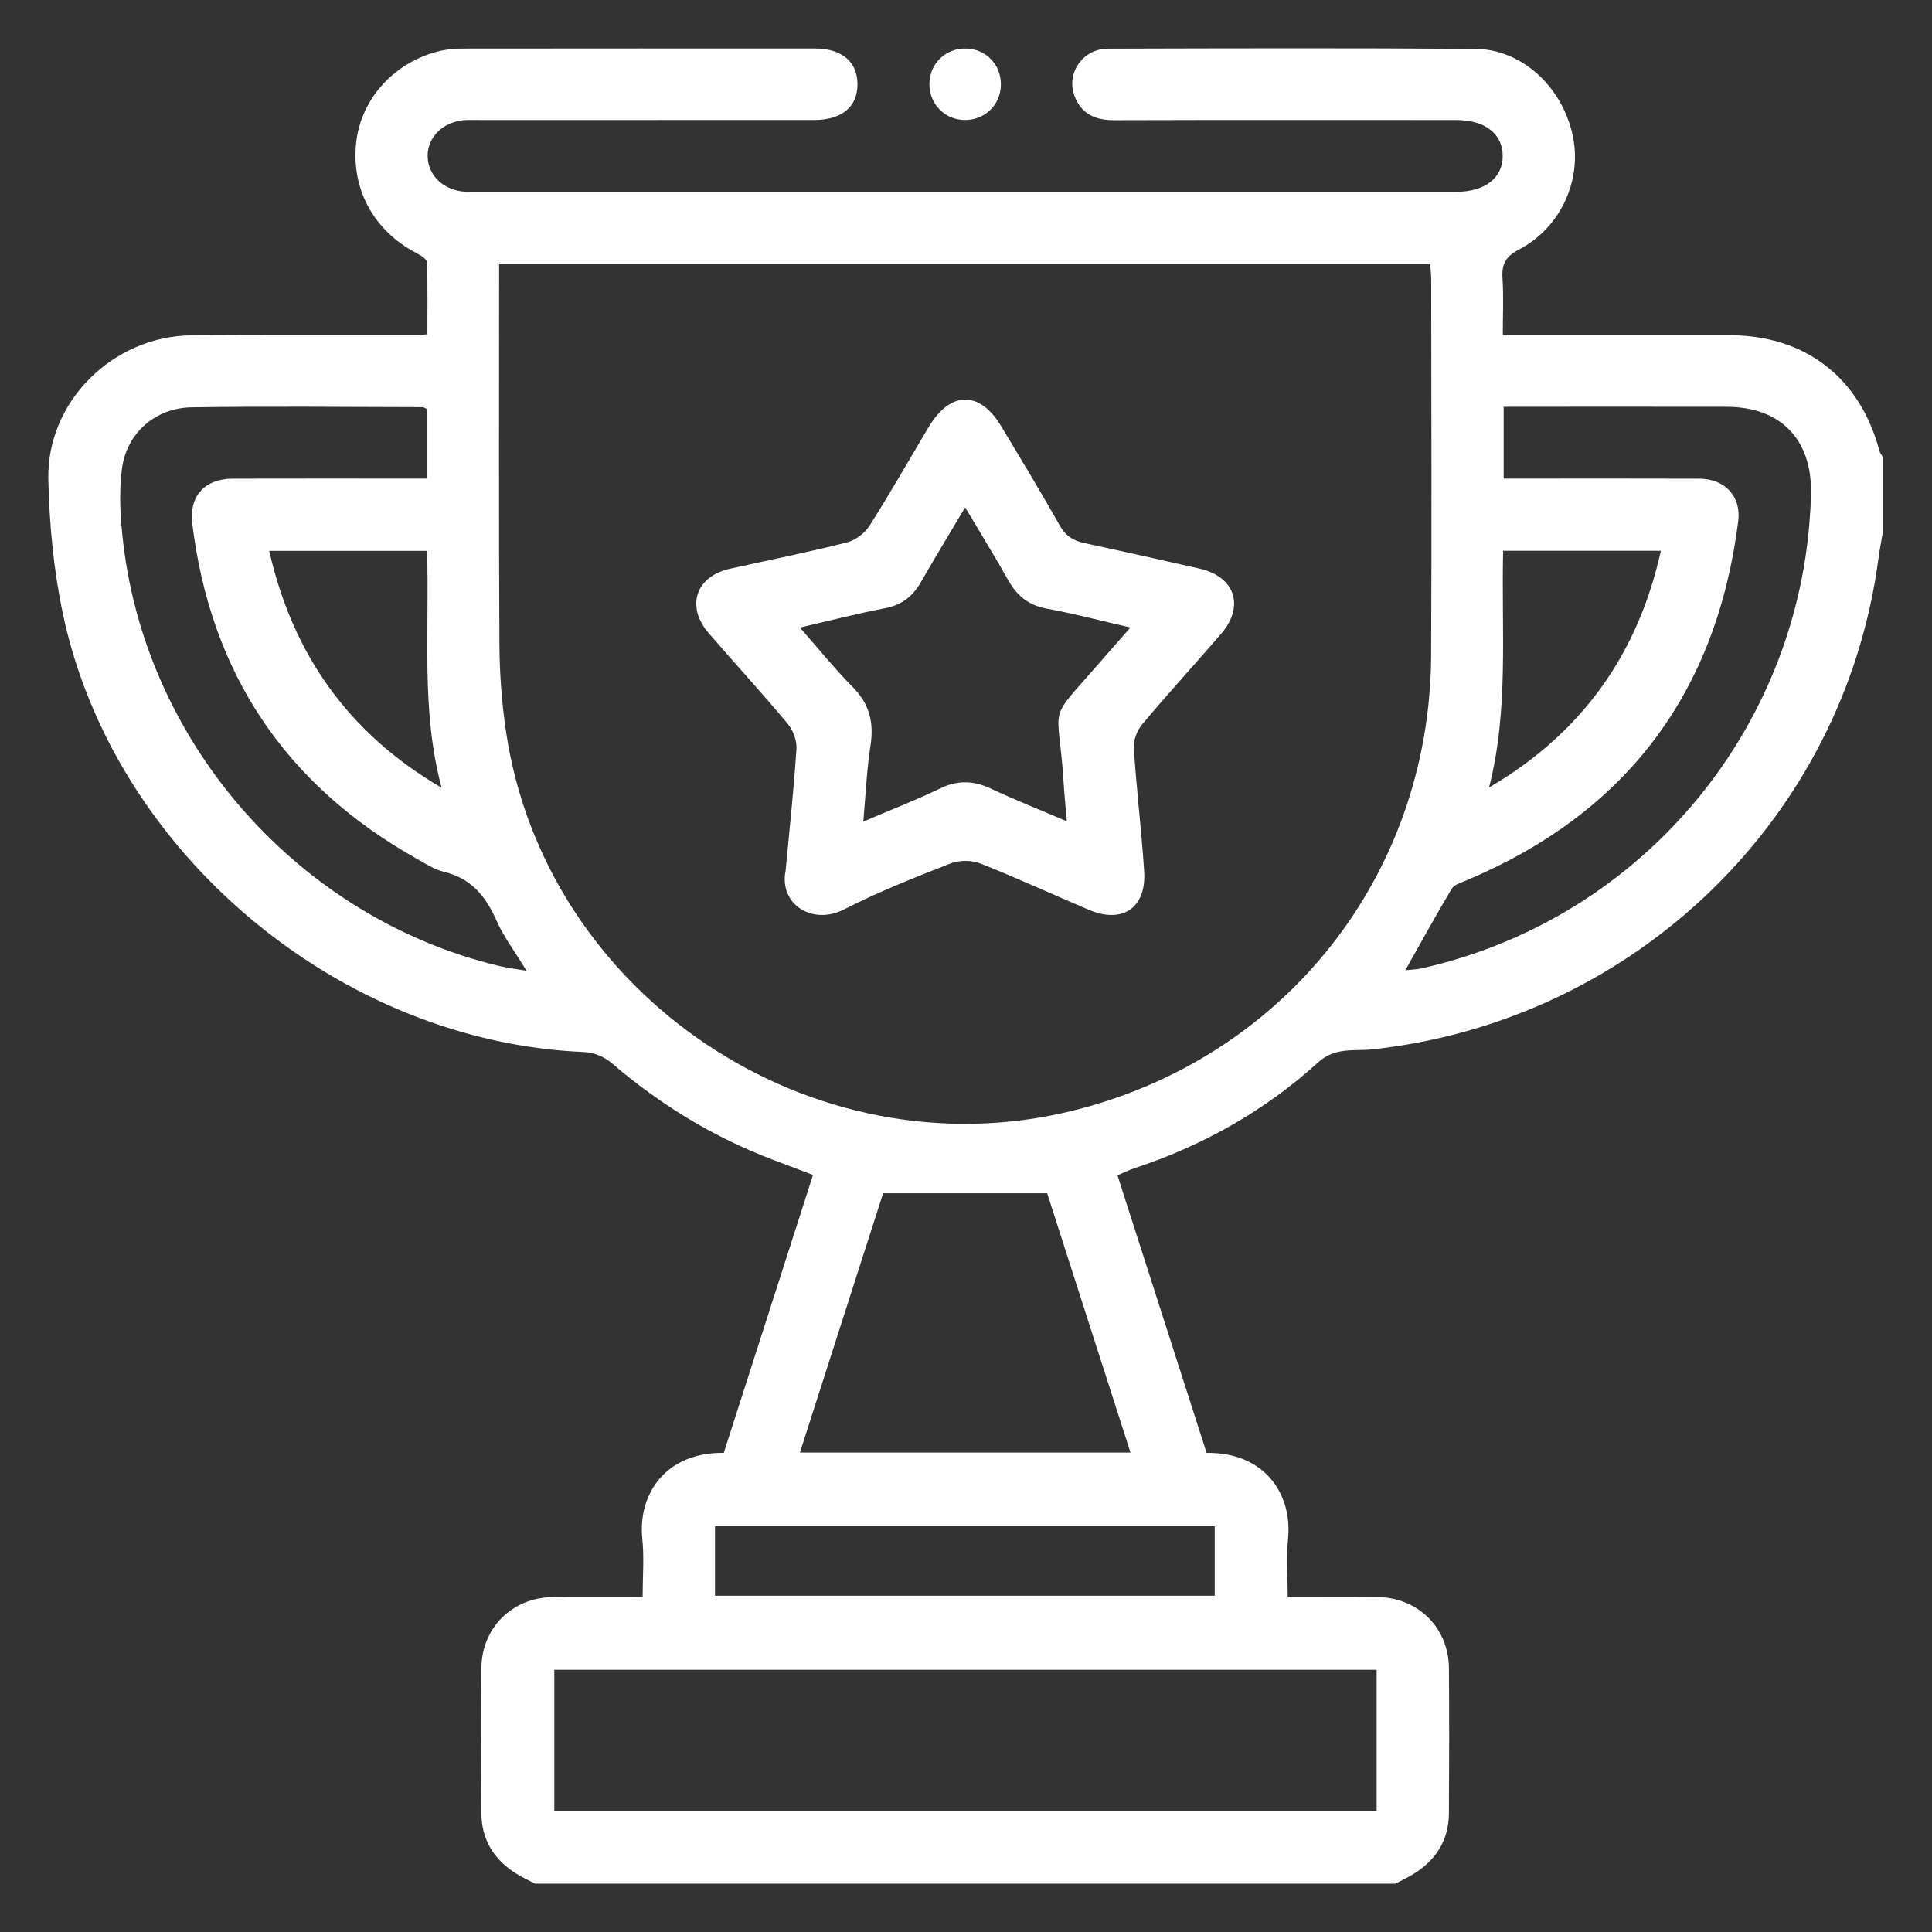
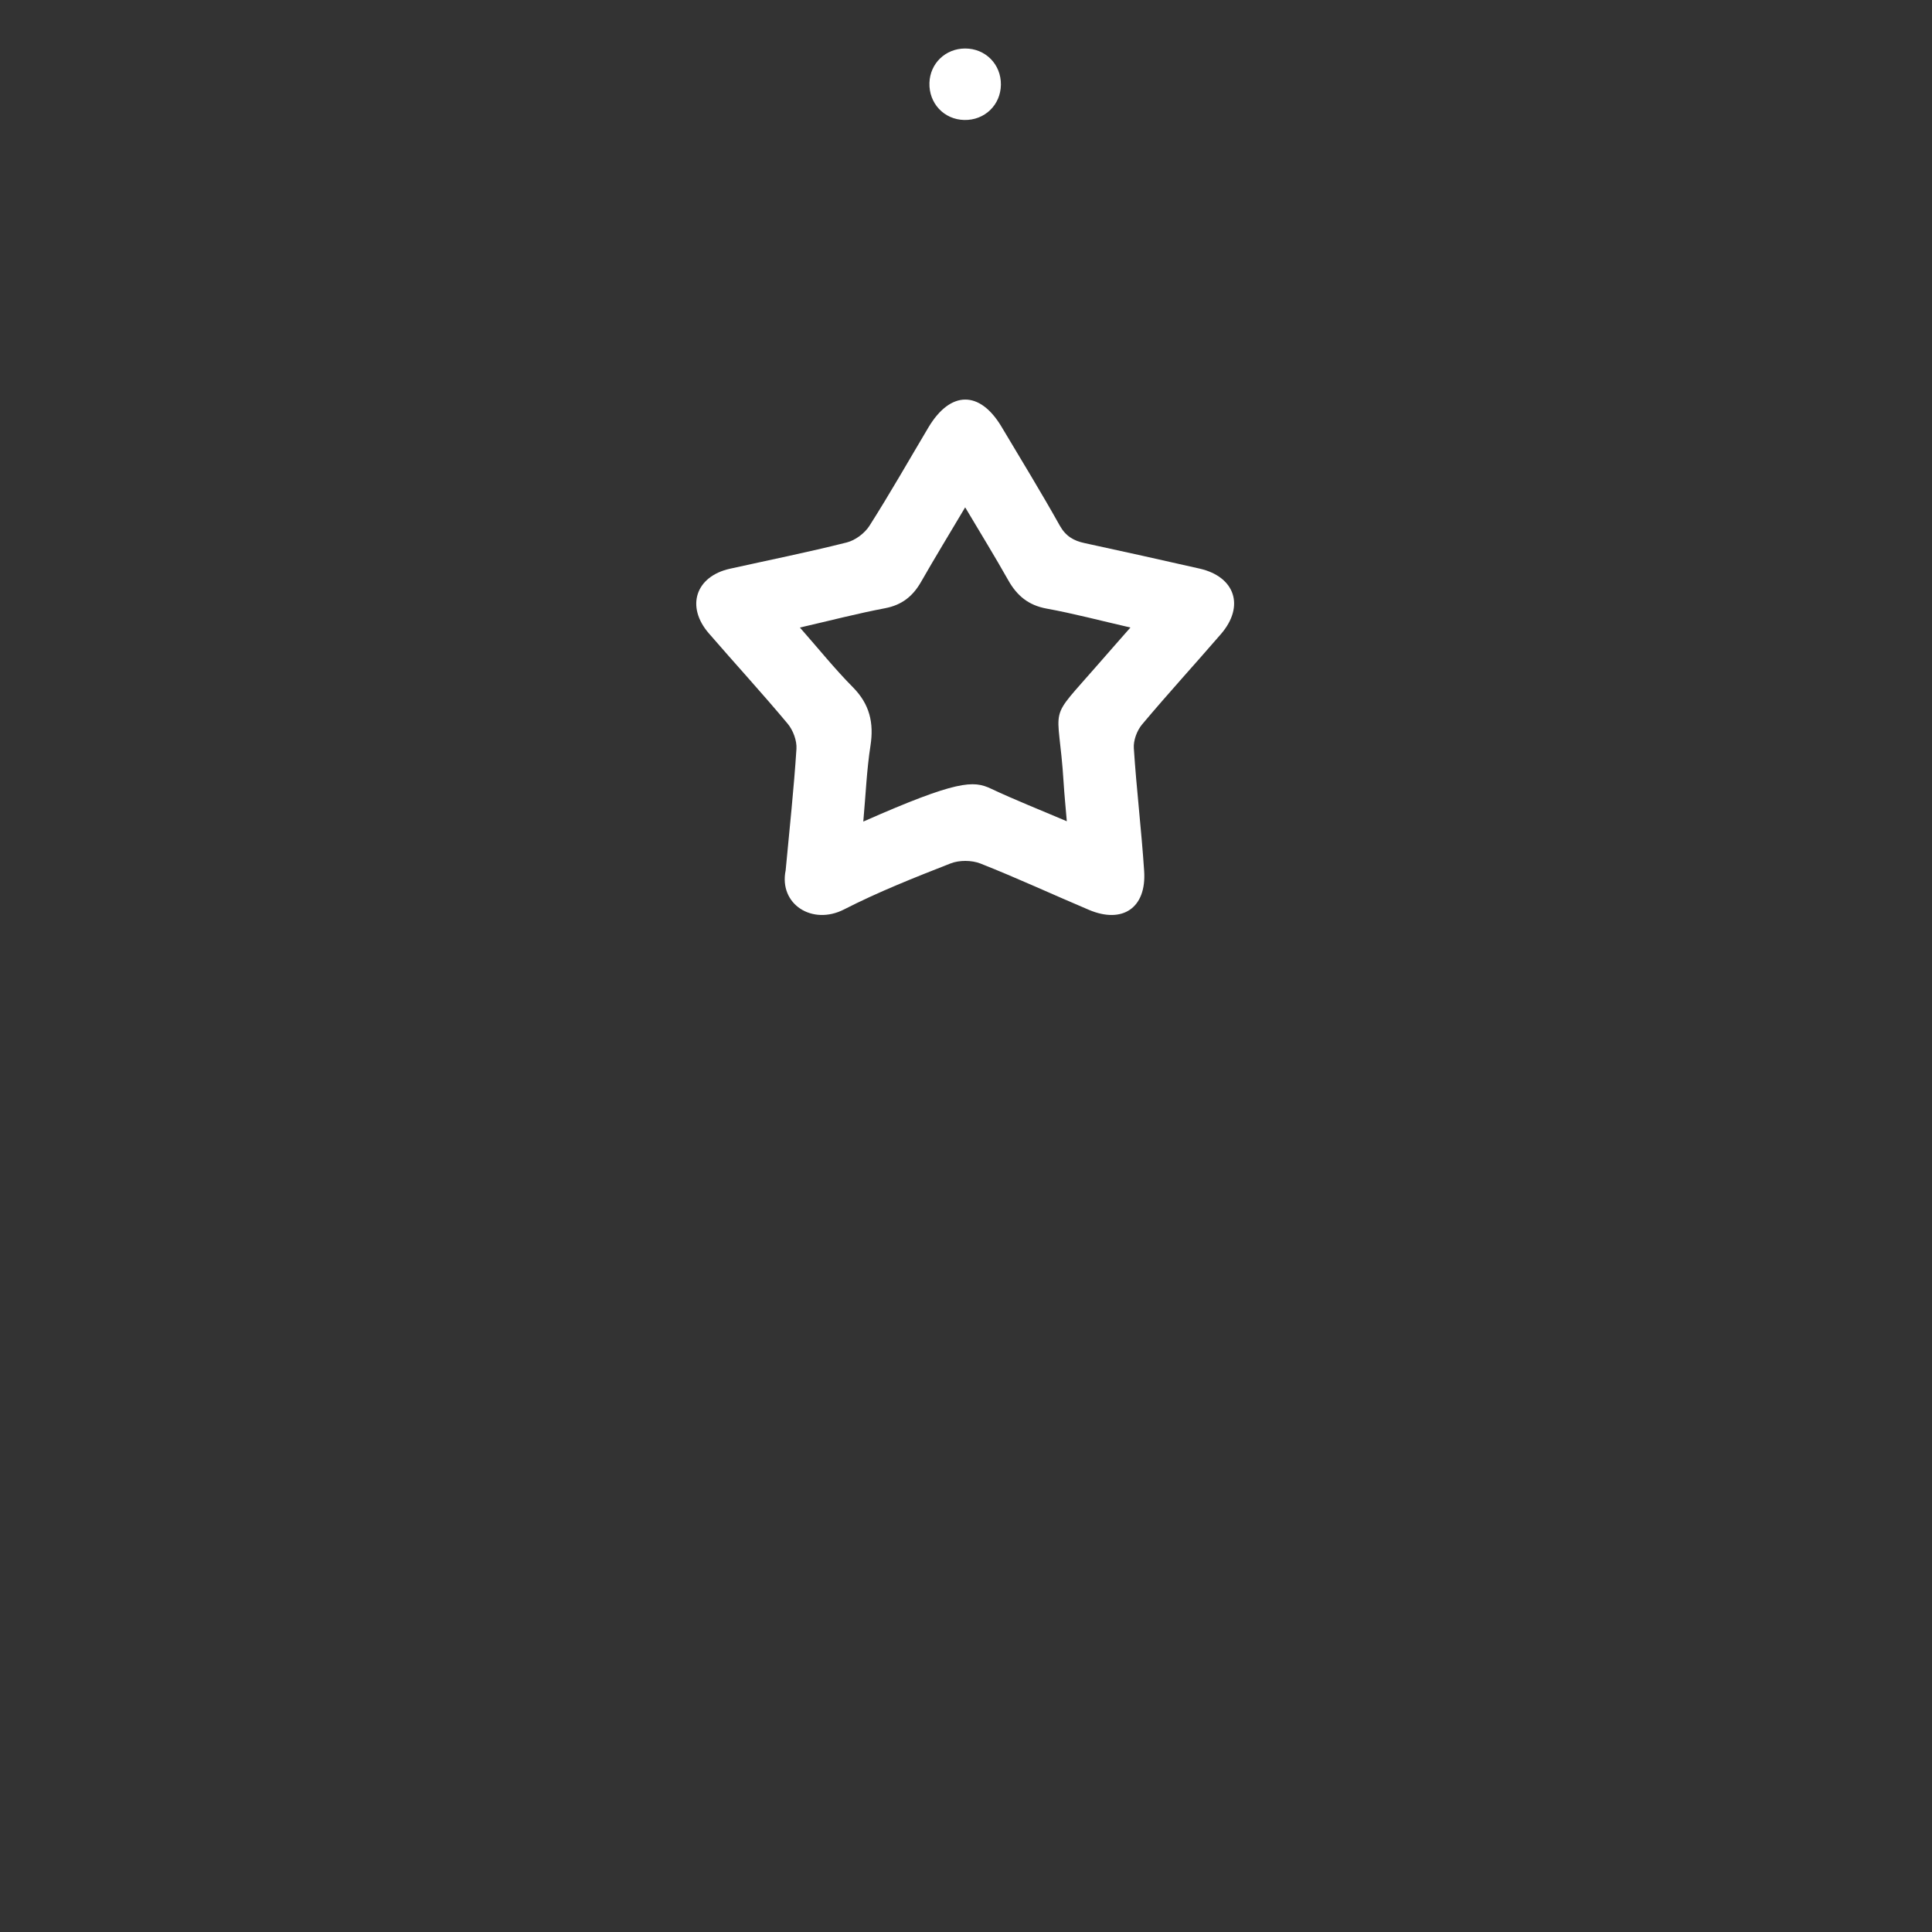
<svg xmlns="http://www.w3.org/2000/svg" width="200" height="200" viewBox="0 0 200 200" fill="none">
  <rect x="0" y="0" width="200" height="200" fill="#333333" stroke="none" />
-   <path d="M55.386 195C54.746 194.659 54.085 194.352 53.469 193.972C51.145 192.536 49.849 190.469 49.835 187.706C49.81 182.698 49.803 177.69 49.835 172.682C49.862 168.493 53.046 165.36 57.27 165.326C60.285 165.302 63.301 165.322 66.525 165.322C66.525 163.212 66.691 161.237 66.492 159.298C66.016 154.648 68.924 150.327 74.925 150.399C77.971 140.913 81.034 131.371 84.162 121.629C82.722 121.084 81.362 120.57 80.004 120.055C73.818 117.708 68.277 114.306 63.258 109.999C62.54 109.383 61.436 108.946 60.492 108.907C35.197 107.879 11.767 88.335 6.516 63.568C5.55 59.012 5.106 54.281 5.003 49.618C4.825 41.53 11.754 34.763 19.862 34.715C27.776 34.668 35.691 34.697 43.605 34.69C43.726 34.69 43.847 34.653 44.242 34.589C44.242 32.136 44.288 29.63 44.189 27.129C44.176 26.788 43.487 26.398 43.042 26.162C38.651 23.841 36.319 19.517 36.882 14.675C37.41 10.136 40.923 6.328 45.636 5.252C46.409 5.076 47.226 5.028 48.023 5.027C60.142 5.013 72.261 5.015 84.379 5.019C87.126 5.02 88.745 6.383 88.766 8.678C88.789 11.053 87.16 12.422 84.277 12.423C72.715 12.427 61.152 12.424 49.59 12.425C49.096 12.425 48.599 12.404 48.107 12.436C45.888 12.579 44.243 14.191 44.269 16.177C44.296 18.174 45.937 19.721 48.178 19.851C48.61 19.876 49.044 19.859 49.477 19.859C83.113 19.859 116.748 19.859 150.384 19.859C150.508 19.859 150.632 19.86 150.755 19.859C153.731 19.845 155.556 18.432 155.559 16.141C155.561 13.857 153.728 12.427 150.758 12.426C138.948 12.422 127.139 12.406 115.329 12.442C113.38 12.448 111.929 11.794 111.234 9.934C110.348 7.561 112.085 5.044 114.702 5.037C127.377 5.001 140.053 4.968 152.728 5.059C157.459 5.093 161.566 8.83 162.751 13.769C163.876 18.453 161.658 23.525 157.24 25.833C155.866 26.551 155.442 27.341 155.538 28.799C155.664 30.693 155.569 32.602 155.569 34.702C157.191 34.702 158.657 34.702 160.122 34.702C166.429 34.702 172.736 34.697 179.043 34.703C186.888 34.71 192.544 39.087 194.564 46.693C194.622 46.914 194.792 47.106 194.91 47.311C194.91 49.909 194.91 52.507 194.91 55.104C194.757 56.009 194.575 56.911 194.455 57.82C190.905 84.708 169.245 105.669 142.075 108.63C140.219 108.833 138.226 108.366 136.486 109.948C130.985 114.949 124.619 118.55 117.552 120.894C116.938 121.097 116.352 121.385 115.679 121.664C118.8 131.384 121.863 140.923 124.907 150.404C130.778 150.311 133.811 154.524 133.336 159.31C133.144 161.248 133.304 163.221 133.304 165.32C136.536 165.32 139.552 165.3 142.567 165.325C146.782 165.36 149.964 168.496 149.994 172.687C150.028 177.694 150.024 182.7 149.992 187.706C149.974 190.544 148.611 192.636 146.202 194.071C145.634 194.41 145.03 194.691 144.443 194.999C114.758 195 85.072 195 55.386 195ZM51.669 27.351C51.669 40.61 51.627 53.655 51.7 66.699C51.717 69.715 51.941 72.757 52.384 75.741C56.437 103.06 84.037 121.563 110.884 115.018C132.941 109.641 148.017 90.63 148.148 67.903C148.222 54.917 148.162 41.932 148.157 28.946C148.157 28.415 148.089 27.885 148.052 27.351C115.885 27.351 83.877 27.351 51.669 27.351ZM142.507 172.856C114.028 172.856 85.687 172.856 57.381 172.856C57.381 177.828 57.381 182.672 57.381 187.492C85.824 187.492 114.121 187.492 142.507 187.492C142.507 182.599 142.507 177.799 142.507 172.856ZM155.66 49.546C156.407 49.546 157.073 49.546 157.737 49.546C163.797 49.546 169.858 49.531 175.917 49.554C178.568 49.565 180.266 51.383 179.941 53.95C177.695 71.717 168.371 84.148 151.835 91.124C151.281 91.358 150.548 91.566 150.278 92.014C148.649 94.728 147.131 97.509 145.477 100.442C146.167 100.365 146.658 100.357 147.128 100.252C170.291 95.082 186.94 74.787 187.47 51.088C187.596 45.498 184.332 42.124 178.757 42.114C171.646 42.101 164.534 42.111 157.423 42.111C156.835 42.111 156.246 42.111 155.66 42.111C155.66 44.712 155.66 47.039 155.66 49.546ZM44.167 42.323C43.969 42.237 43.861 42.149 43.754 42.149C35.779 42.138 27.803 42.045 19.831 42.168C16.134 42.225 13.138 44.782 12.635 48.459C12.281 51.047 12.462 53.765 12.778 56.379C15.314 77.327 31.107 95.025 51.585 99.977C52.436 100.183 53.311 100.285 54.507 100.492C53.308 98.524 52.138 96.985 51.379 95.264C50.272 92.758 48.761 90.923 45.974 90.257C44.979 90.02 44.057 89.413 43.144 88.901C29.533 81.254 21.786 69.674 19.902 54.175C19.564 51.387 21.187 49.56 24.054 49.552C30.112 49.535 36.171 49.546 42.23 49.546C42.88 49.546 43.529 49.546 44.168 49.546C44.167 46.94 44.167 44.613 44.167 42.323ZM82.806 150.367C94.322 150.367 105.593 150.367 117.027 150.367C114.089 141.226 111.2 132.232 108.401 123.523C102.577 123.523 97.1 123.523 91.422 123.523C88.603 132.305 85.73 141.259 82.806 150.367ZM74.016 165.189C91.379 165.189 108.587 165.189 125.746 165.189C125.746 162.684 125.746 160.313 125.746 157.985C108.429 157.985 91.264 157.985 74.016 157.985C74.016 160.409 74.016 162.734 74.016 165.189ZM27.872 57.025C30.327 67.858 36.187 75.975 45.717 81.552C43.538 73.472 44.486 65.238 44.203 57.025C38.74 57.025 33.443 57.025 27.872 57.025ZM155.603 57.012C155.411 65.291 156.205 73.463 154.148 81.521C163.668 75.945 169.539 67.83 171.934 57.012C166.437 57.012 161.135 57.012 155.603 57.012Z" fill="white" />
  <path d="M103.613 8.767C103.59 10.866 101.93 12.465 99.82 12.42C97.726 12.376 96.149 10.696 96.215 8.58C96.277 6.561 97.879 5.02 99.915 5.021C102.019 5.021 103.636 6.659 103.613 8.767Z" fill="white" />
-   <path d="M81.331 90.096C81.734 85.772 82.182 81.656 82.448 77.529C82.504 76.671 82.099 75.588 81.538 74.917C78.884 71.74 76.081 68.687 73.372 65.555C70.975 62.785 72.016 59.661 75.566 58.874C79.599 57.98 83.65 57.165 87.653 56.156C88.539 55.933 89.513 55.205 90.007 54.429C92.127 51.097 94.08 47.659 96.1 44.264C98.383 40.425 101.422 40.393 103.684 44.188C105.708 47.583 107.774 50.953 109.703 54.401C110.318 55.5 111.129 55.974 112.266 56.219C116.242 57.077 120.212 57.962 124.178 58.861C127.863 59.697 128.876 62.762 126.393 65.636C123.685 68.77 120.887 71.826 118.225 74.998C117.698 75.626 117.32 76.644 117.373 77.449C117.649 81.7 118.164 85.935 118.443 90.186C118.691 93.972 116.217 95.664 112.729 94.189C108.98 92.603 105.284 90.888 101.5 89.394C100.593 89.036 99.308 89.028 98.402 89.382C94.672 90.843 90.928 92.325 87.369 94.147C84.093 95.823 80.608 93.612 81.331 90.096ZM82.806 64.964C84.765 67.19 86.425 69.259 88.282 71.132C90.022 72.885 90.481 74.819 90.11 77.201C89.724 79.676 89.624 82.194 89.368 85.049C92.241 83.823 94.817 82.834 97.29 81.633C99.119 80.744 100.77 80.787 102.58 81.64C105.064 82.809 107.624 83.818 110.435 85.017C110.306 83.463 110.181 82.244 110.106 81.023C109.577 72.44 108.209 75.072 113.807 68.624C114.83 67.446 115.865 66.279 117.022 64.961C113.87 64.237 111.128 63.508 108.346 63.002C106.459 62.659 105.269 61.66 104.365 60.051C102.989 57.603 101.512 55.212 99.914 52.52C98.271 55.286 96.772 57.742 95.345 60.239C94.496 61.725 93.363 62.632 91.624 62.963C88.788 63.501 85.987 64.231 82.806 64.964Z" fill="white" />
+   <path d="M81.331 90.096C81.734 85.772 82.182 81.656 82.448 77.529C82.504 76.671 82.099 75.588 81.538 74.917C78.884 71.74 76.081 68.687 73.372 65.555C70.975 62.785 72.016 59.661 75.566 58.874C79.599 57.98 83.65 57.165 87.653 56.156C88.539 55.933 89.513 55.205 90.007 54.429C92.127 51.097 94.08 47.659 96.1 44.264C98.383 40.425 101.422 40.393 103.684 44.188C105.708 47.583 107.774 50.953 109.703 54.401C110.318 55.5 111.129 55.974 112.266 56.219C116.242 57.077 120.212 57.962 124.178 58.861C127.863 59.697 128.876 62.762 126.393 65.636C123.685 68.77 120.887 71.826 118.225 74.998C117.698 75.626 117.32 76.644 117.373 77.449C117.649 81.7 118.164 85.935 118.443 90.186C118.691 93.972 116.217 95.664 112.729 94.189C108.98 92.603 105.284 90.888 101.5 89.394C100.593 89.036 99.308 89.028 98.402 89.382C94.672 90.843 90.928 92.325 87.369 94.147C84.093 95.823 80.608 93.612 81.331 90.096ZM82.806 64.964C84.765 67.19 86.425 69.259 88.282 71.132C90.022 72.885 90.481 74.819 90.11 77.201C89.724 79.676 89.624 82.194 89.368 85.049C99.119 80.744 100.77 80.787 102.58 81.64C105.064 82.809 107.624 83.818 110.435 85.017C110.306 83.463 110.181 82.244 110.106 81.023C109.577 72.44 108.209 75.072 113.807 68.624C114.83 67.446 115.865 66.279 117.022 64.961C113.87 64.237 111.128 63.508 108.346 63.002C106.459 62.659 105.269 61.66 104.365 60.051C102.989 57.603 101.512 55.212 99.914 52.52C98.271 55.286 96.772 57.742 95.345 60.239C94.496 61.725 93.363 62.632 91.624 62.963C88.788 63.501 85.987 64.231 82.806 64.964Z" fill="white" />
</svg>